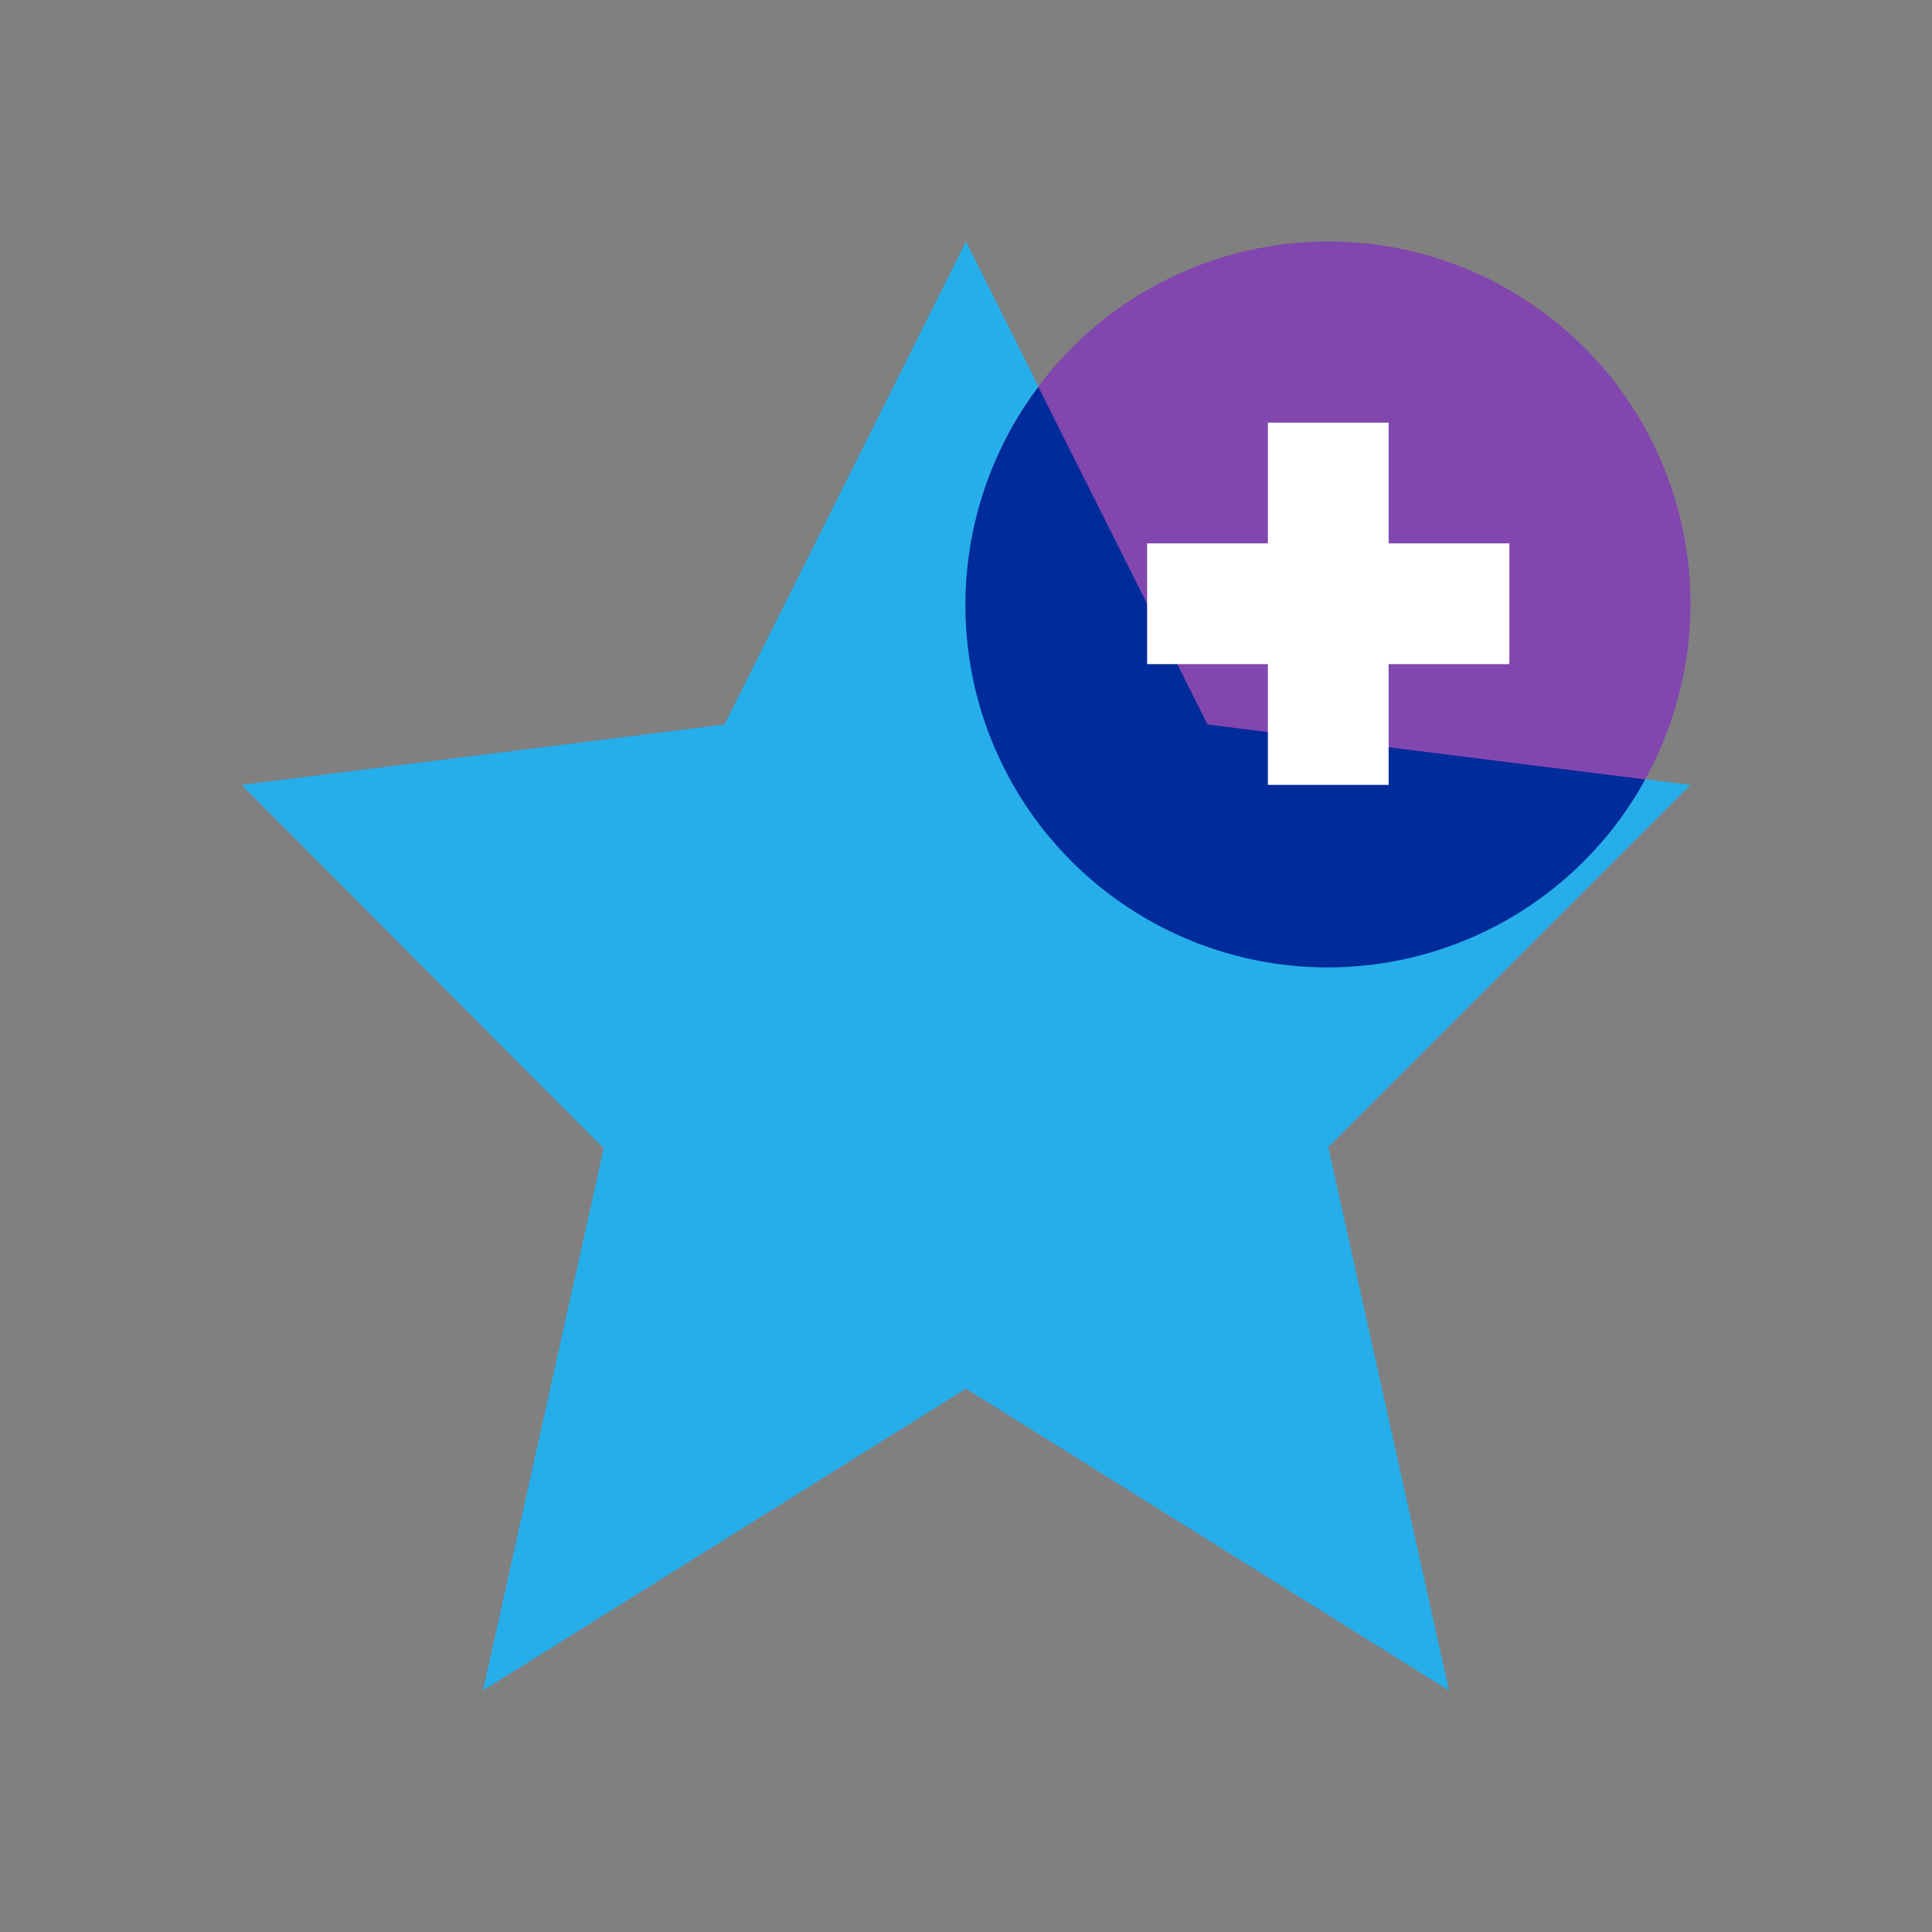
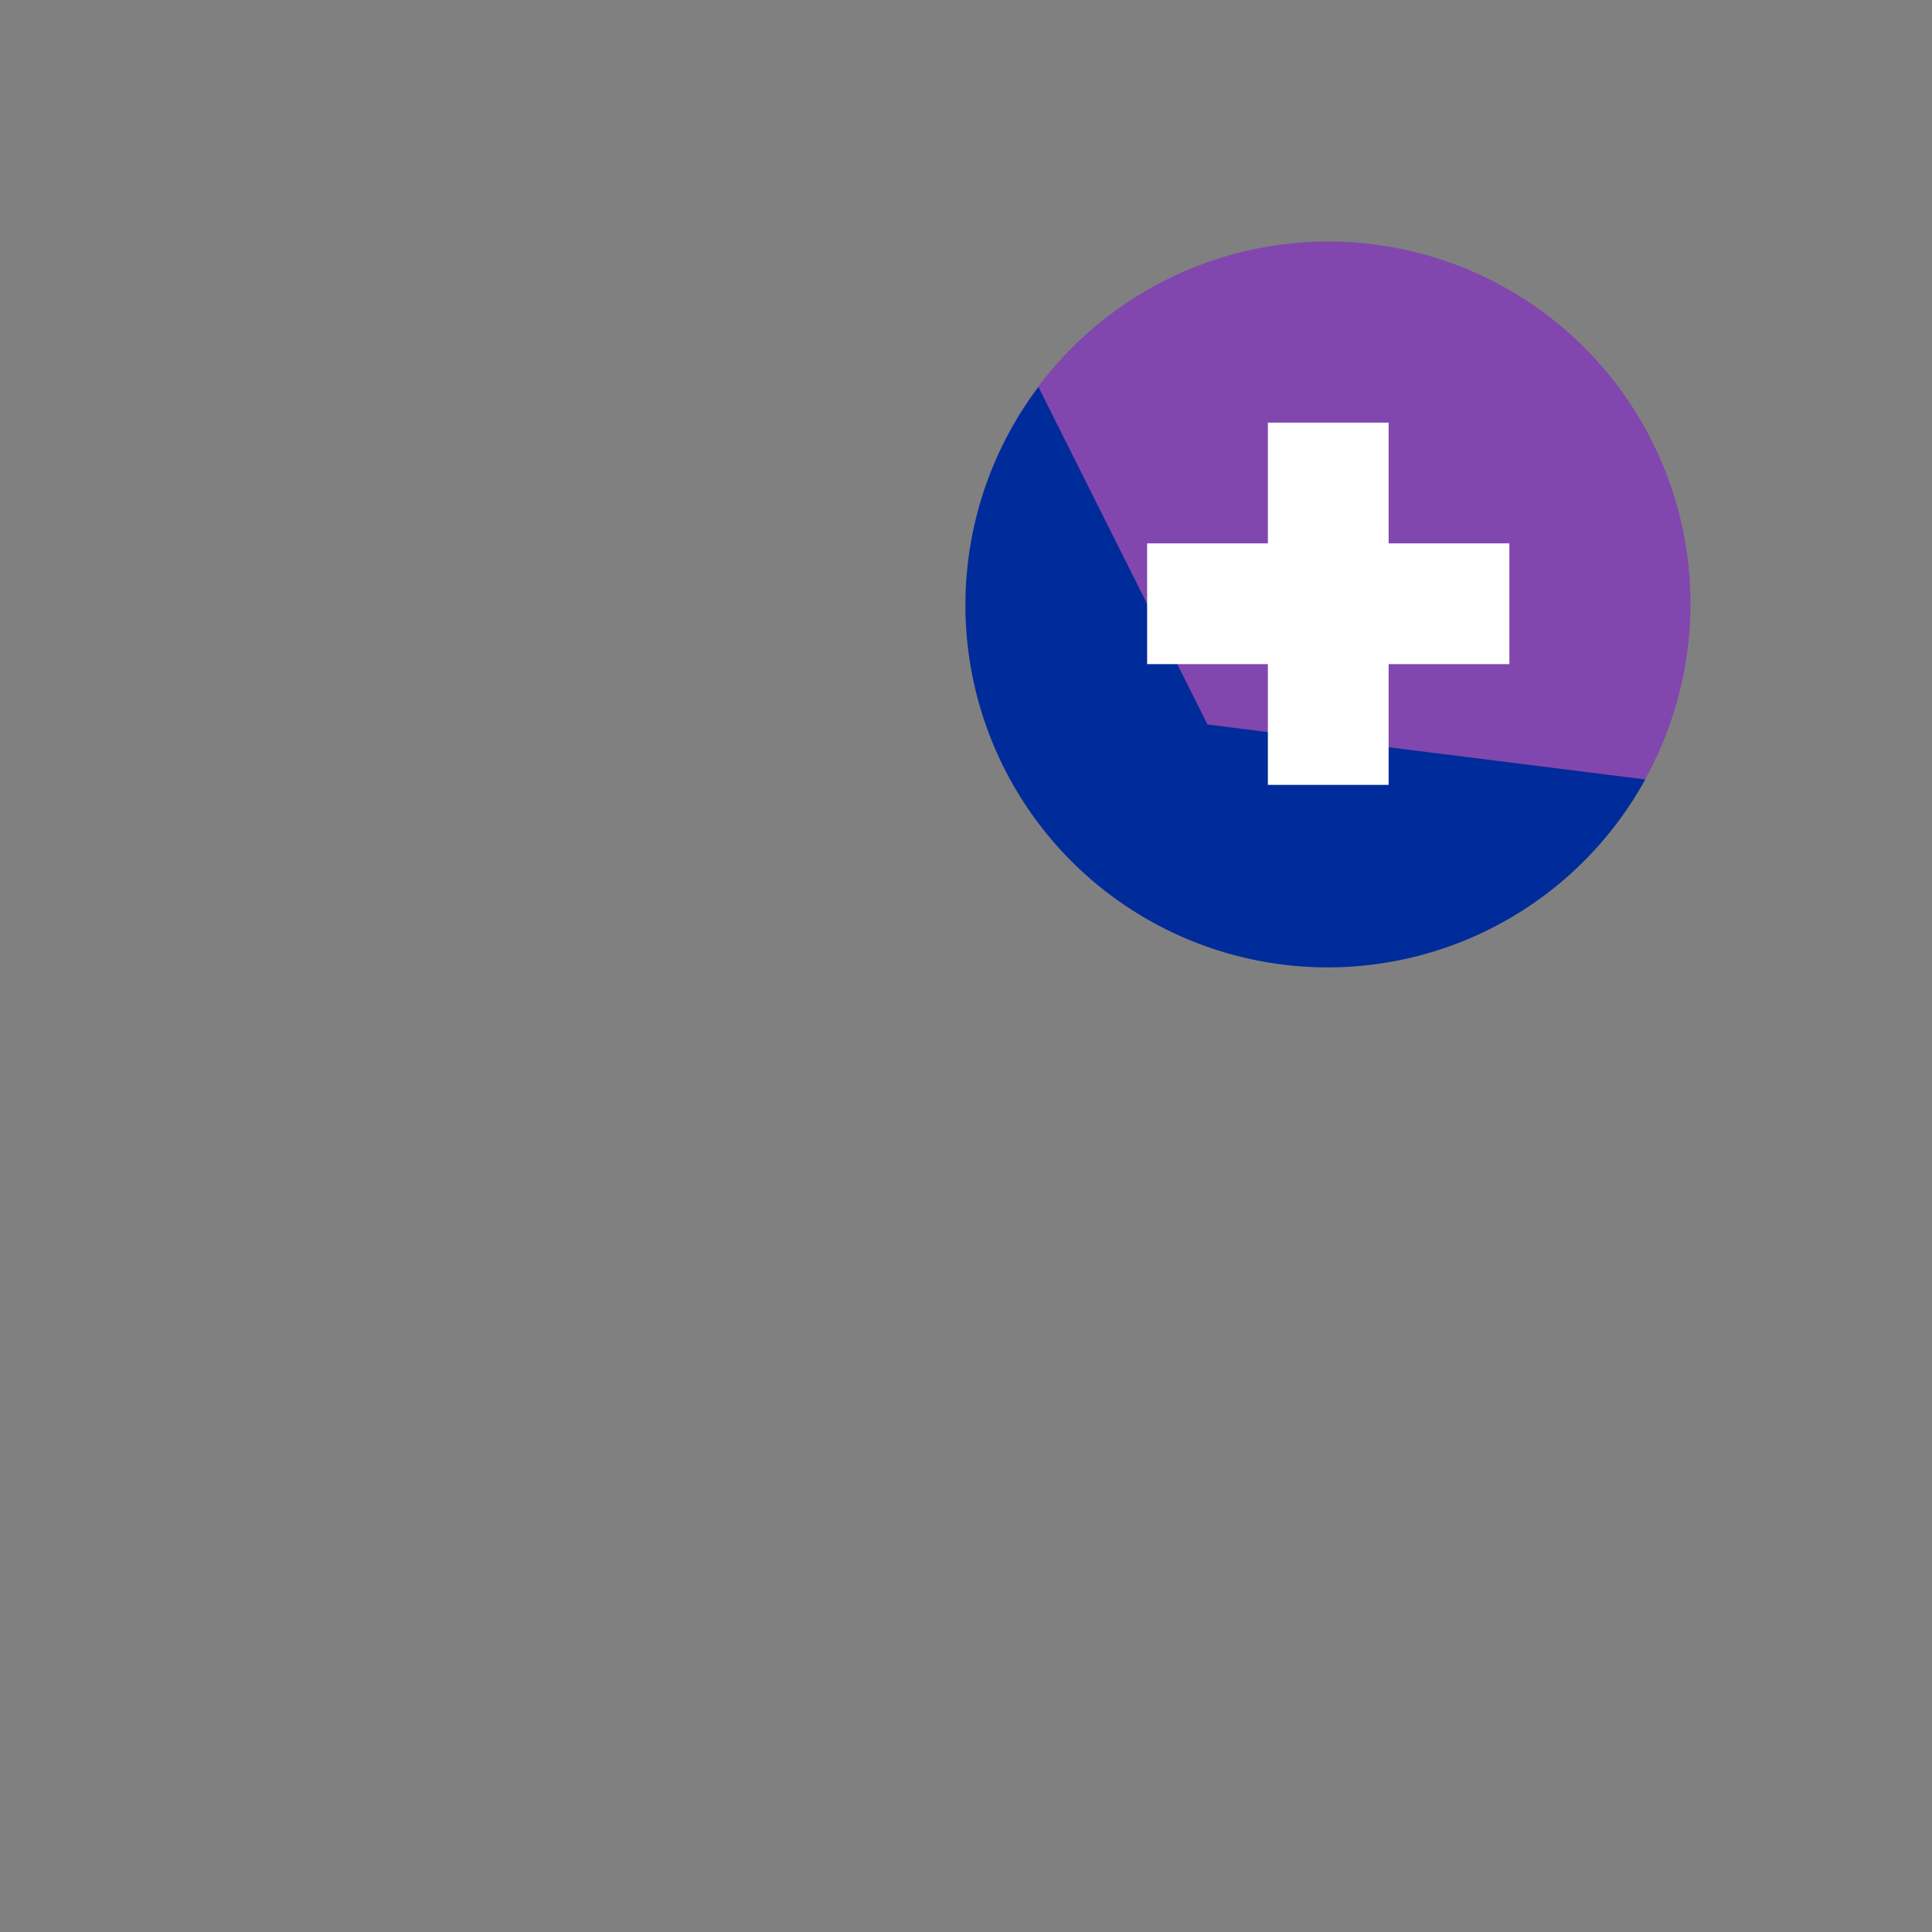
<svg xmlns="http://www.w3.org/2000/svg" viewBox="0 0 32 32">
  <rect x="0" y="0" width="32" height="32" fill="#808080" stroke="none" />
-   <path fill="#26aeea" d="M16 23l-8 5 2-8.98L4 13l8-1 4-8 4 8 8 1-6 6 2 9-8-5z" />
  <circle cx="22" cy="10" r="6" fill="#8246af" />
  <path fill="#002b9a" d="M20 12l-2.8-5.59a6 6 0 1 0 10.05 6.5z" />
  <path fill="#fff" d="M25 9h-2V7h-2v2h-2v2h2v2h2v-2h2V9z" />
</svg>